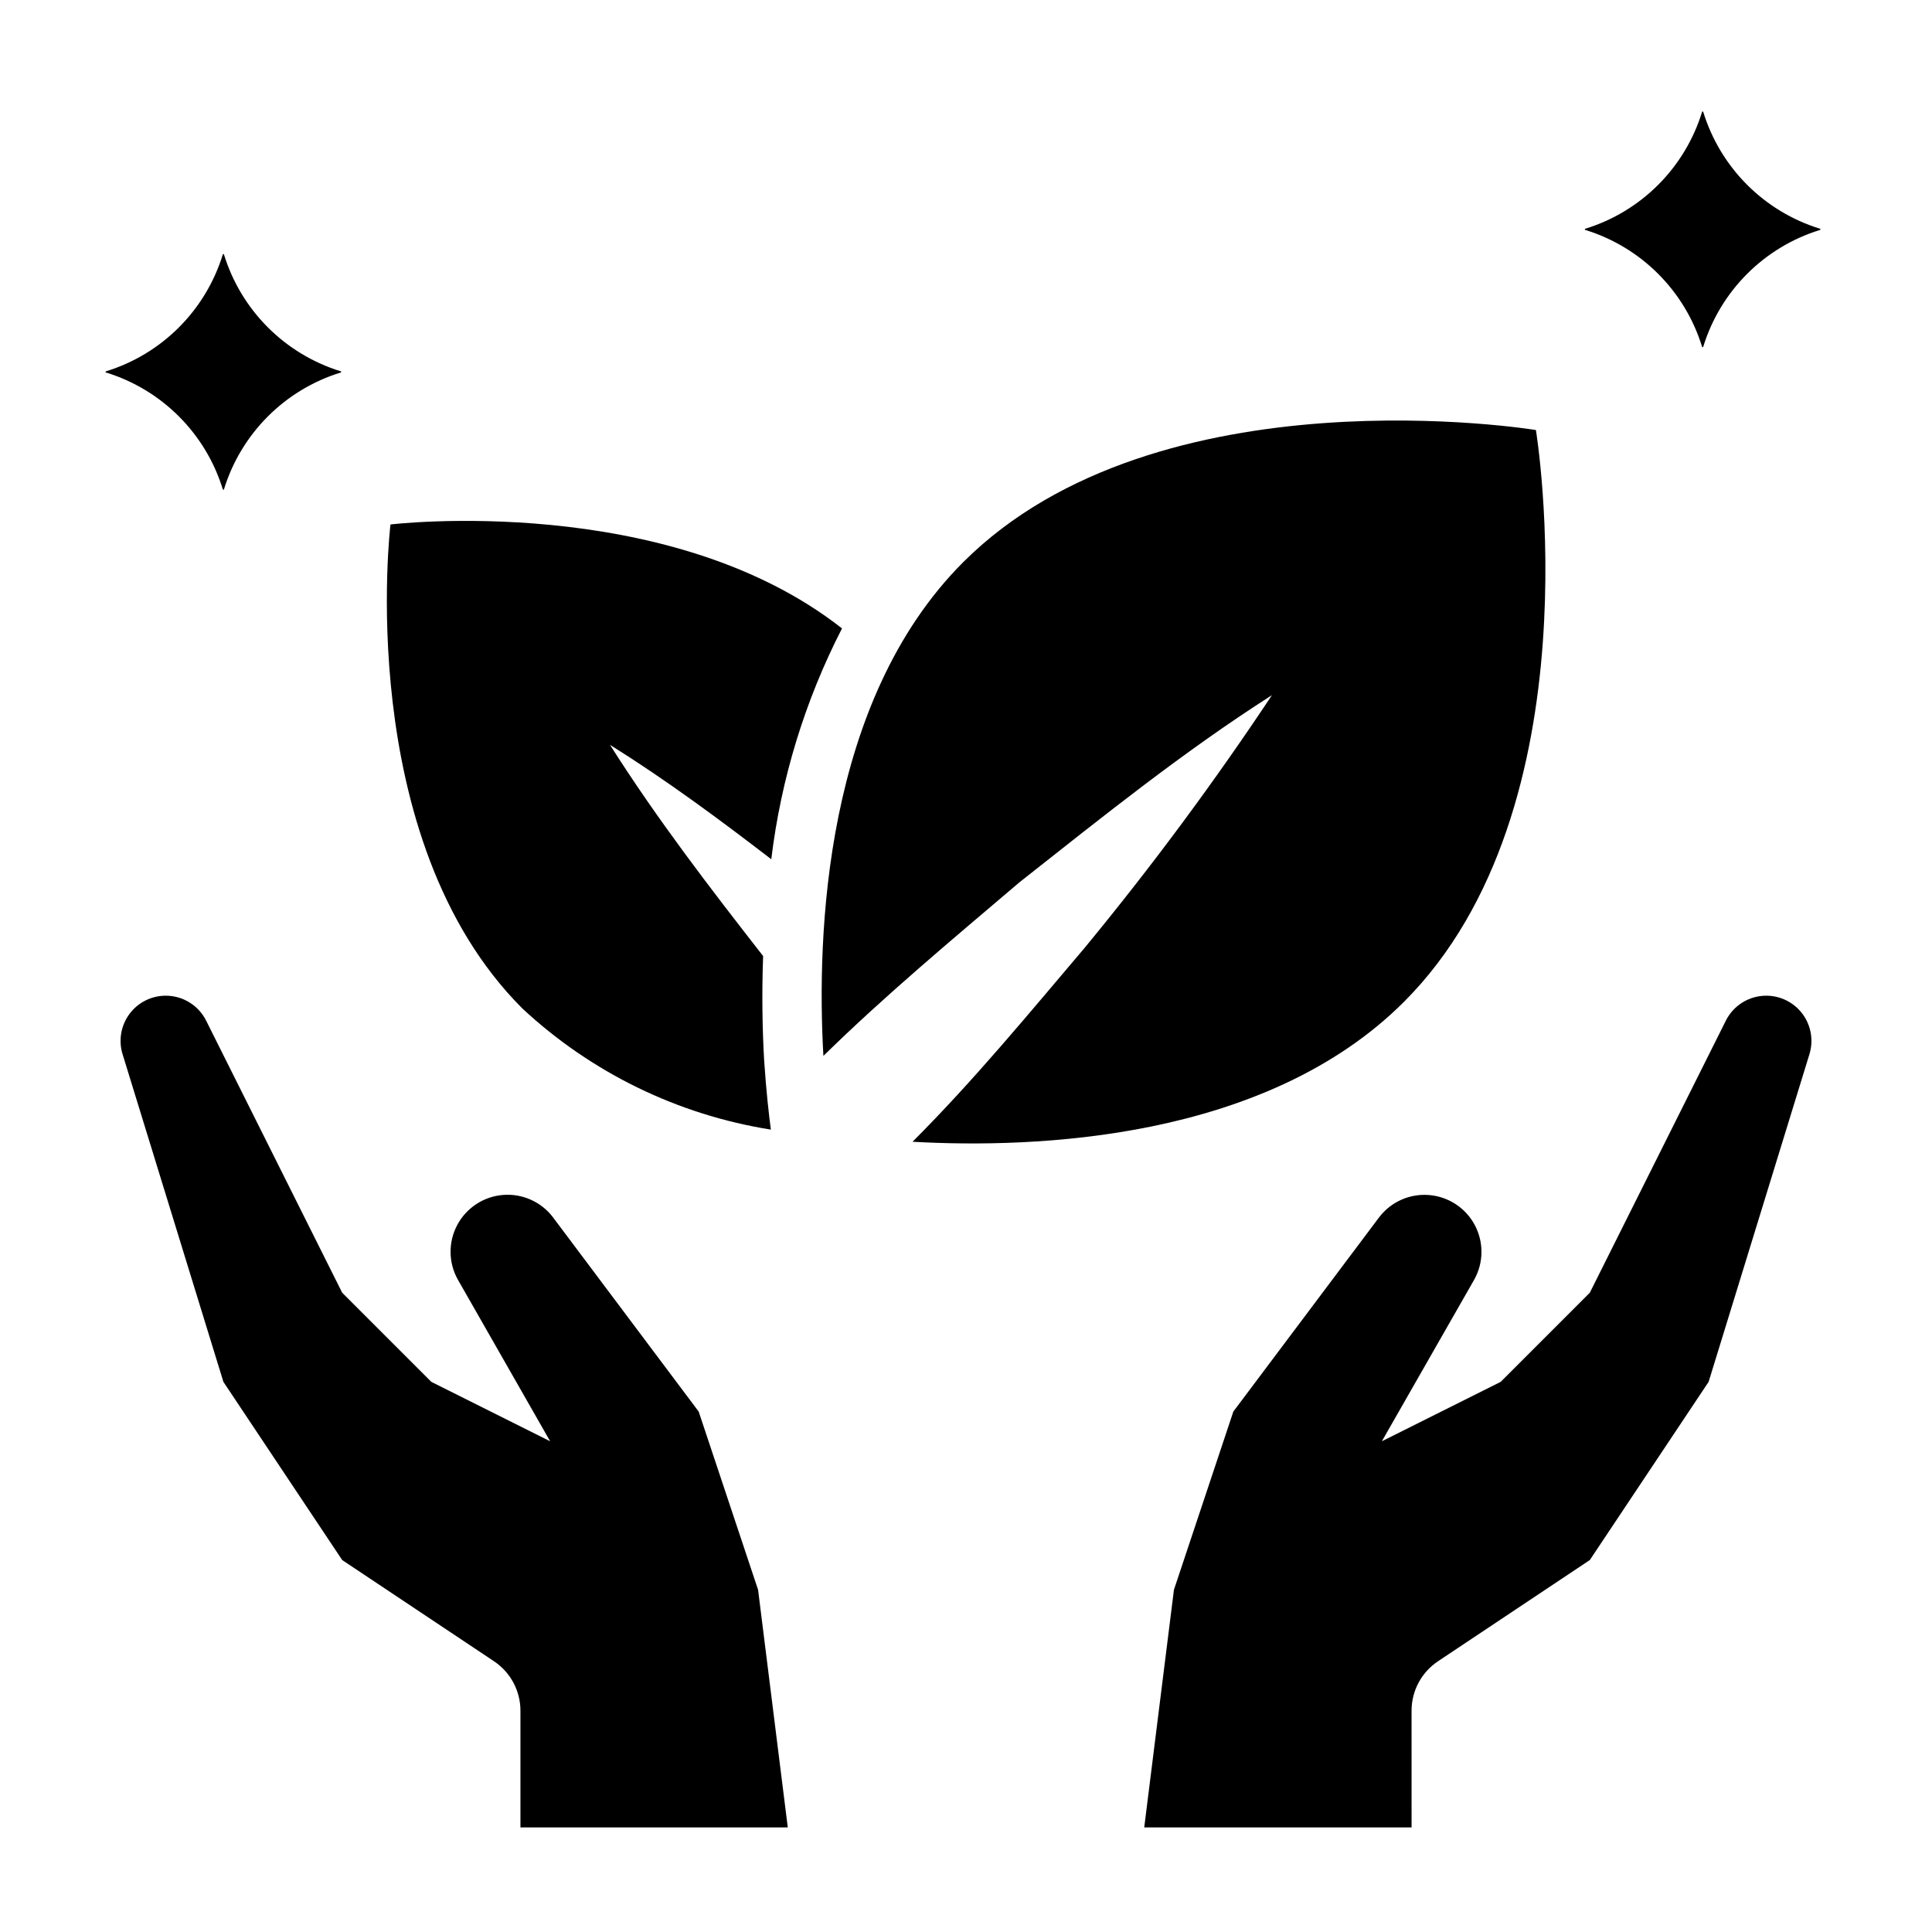
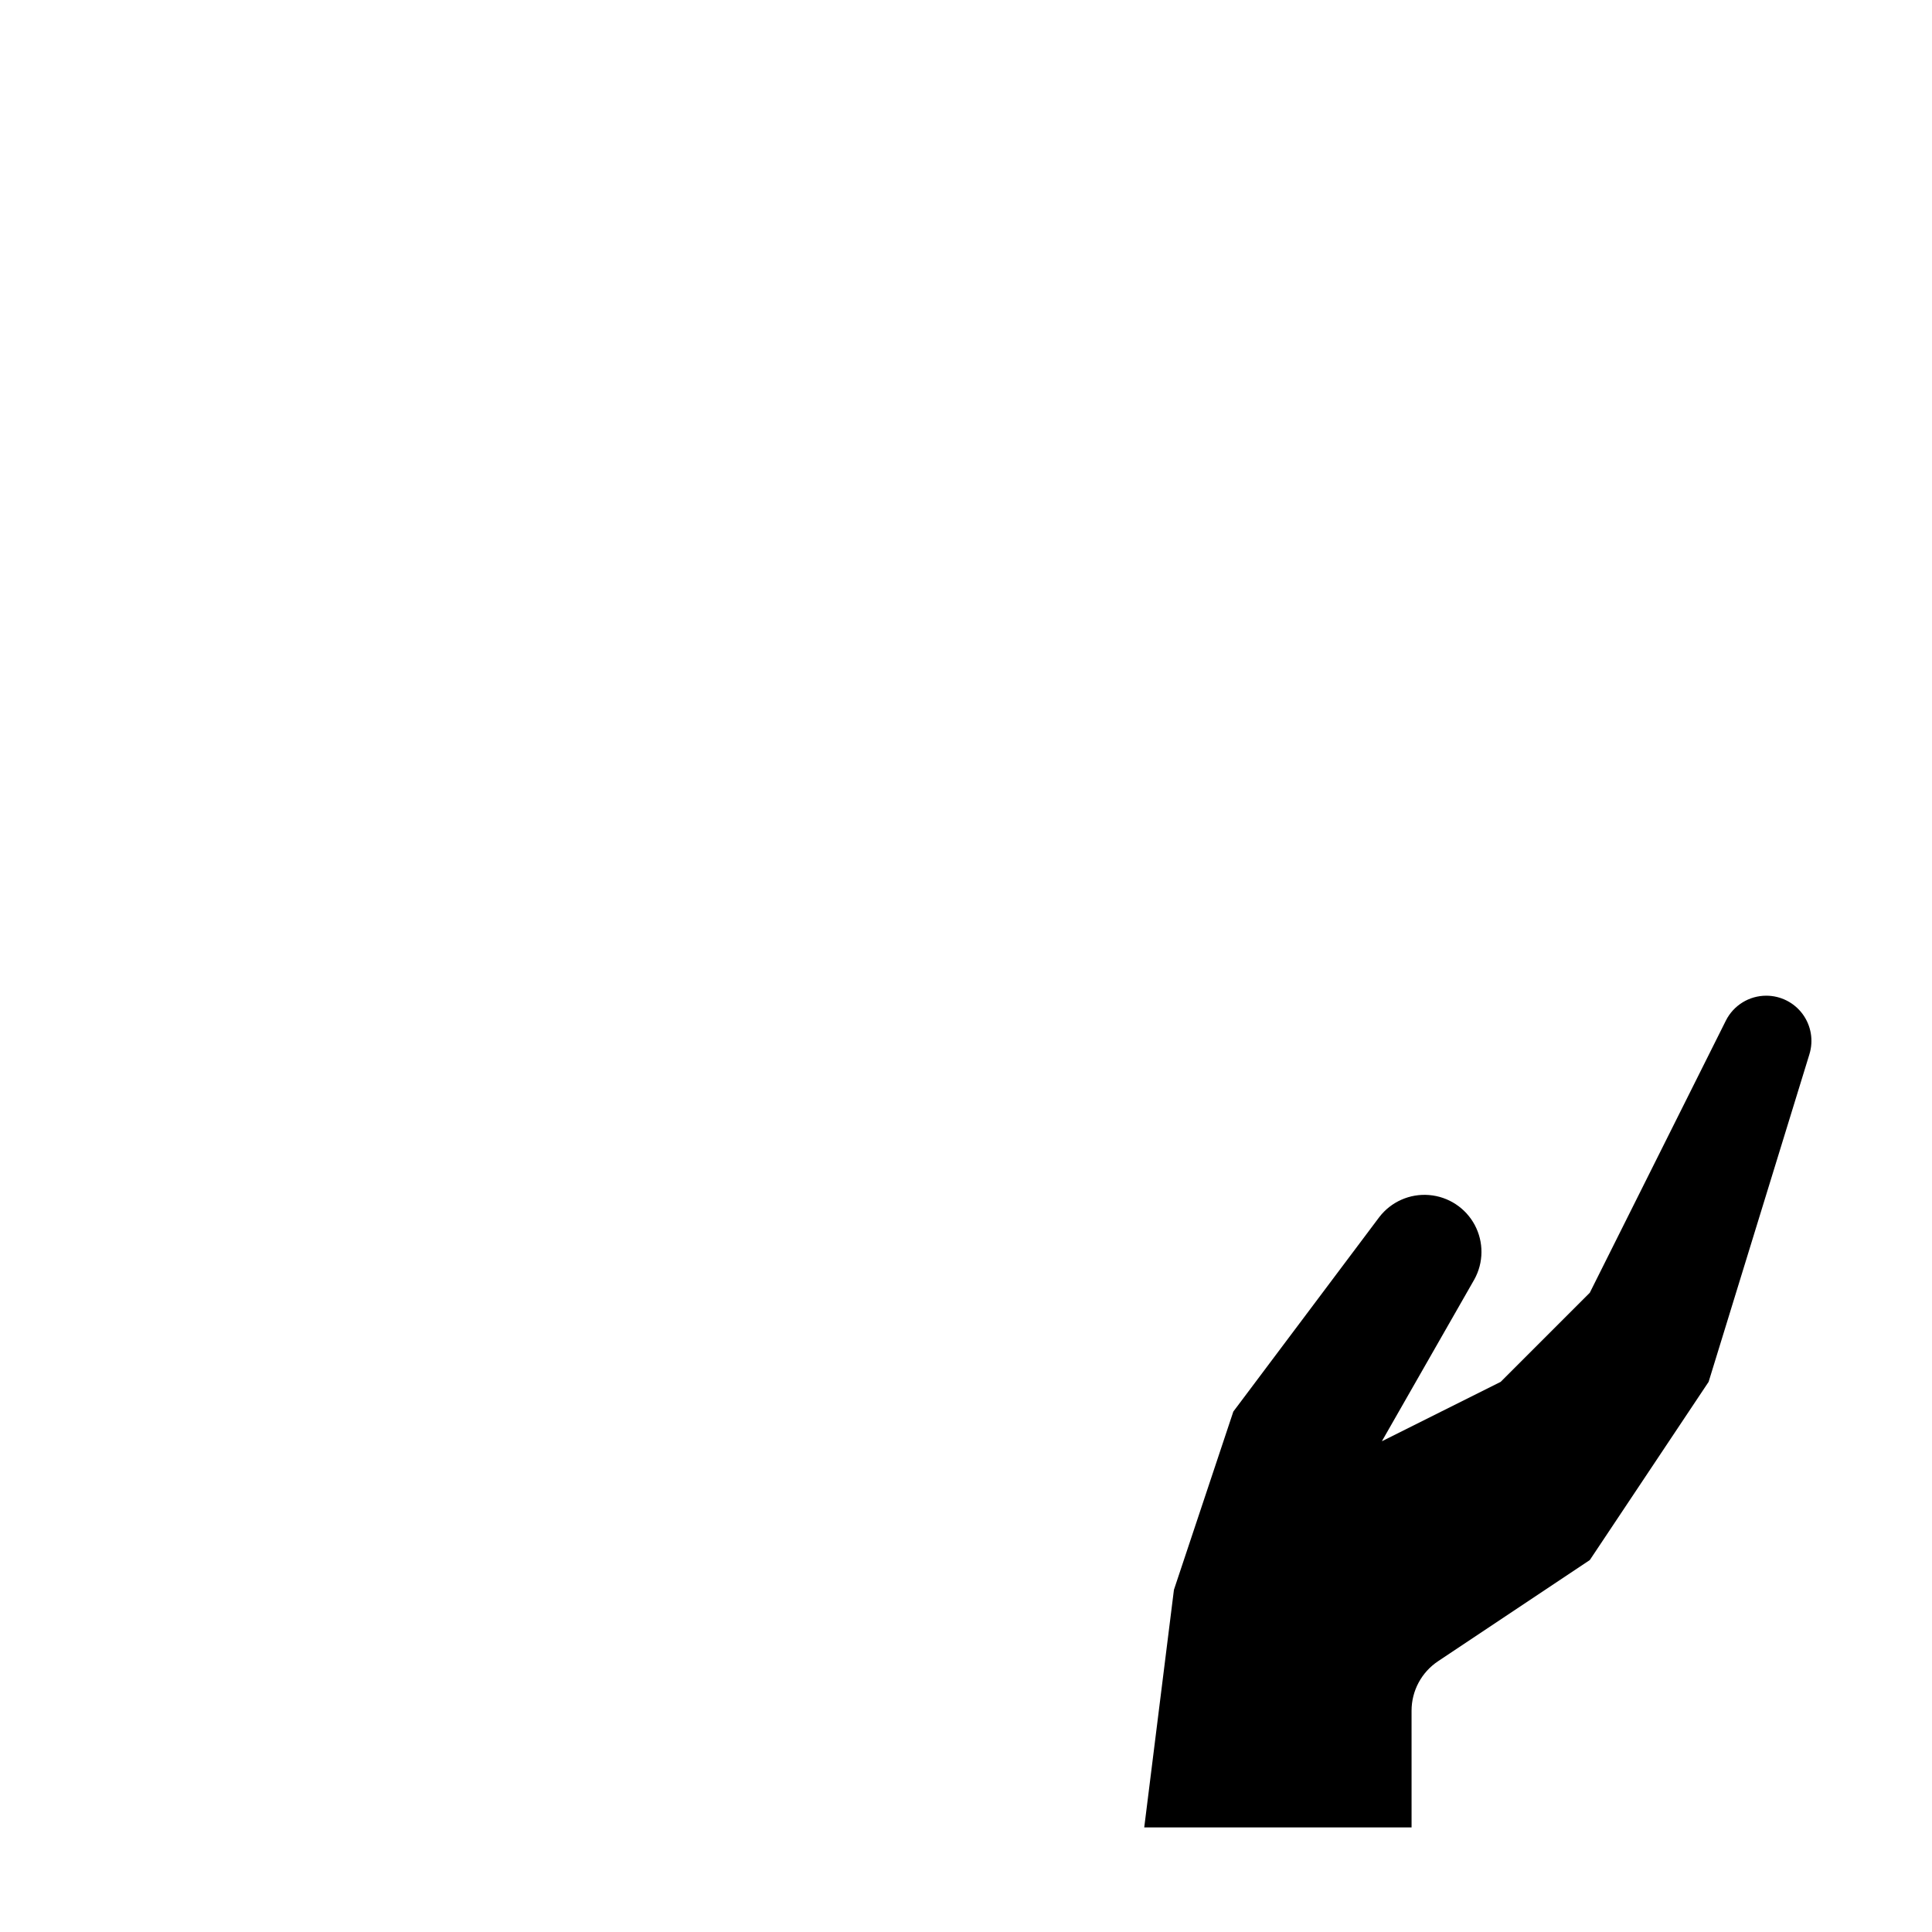
<svg xmlns="http://www.w3.org/2000/svg" fill="#000000" width="800px" height="800px" version="1.1" viewBox="144 144 512 512">
  <g>
-     <path d="m595.07 235.91c0.059 0.125 0.242 0.125 0.301 0 4.559-14.824 16.16-26.426 30.984-30.984 0.125-0.059 0.125-0.238 0-0.301-14.824-4.555-26.426-16.16-30.984-30.984-0.059-0.125-0.242-0.125-0.301 0-4.555 14.824-16.16 26.43-30.984 30.984-0.125 0.062-0.125 0.242 0 0.301 14.824 4.559 26.43 16.16 30.984 30.984z" />
-     <path d="m203.05 273.69c0.062 0.129 0.242 0.129 0.301 0 4.559-14.824 16.16-26.426 30.984-30.984 0.125-0.059 0.125-0.238 0-0.297-14.824-4.559-26.426-16.164-30.984-30.984-0.059-0.129-0.238-0.129-0.301 0-4.555 14.82-16.16 26.426-30.984 30.984-0.125 0.059-0.125 0.238 0 0.297 14.824 4.559 26.43 16.16 30.984 30.984z" />
    <path d="m612.07 407.87c-4.535 0-8.68 2.562-10.707 6.621l-36.051 72.098-23.617 23.617-31.488 15.742 24.496-42.863c2.492-4.484 2.535-9.93 0.117-14.457-2.422-4.523-6.973-7.512-12.09-7.93-5.113-0.422-10.09 1.785-13.215 5.856l-38.668 51.523-15.742 47.23-7.871 62.977h70.848l-0.004-30.934c0-5.266 2.633-10.18 7.016-13.102l40.219-26.812 31.488-47.23 26.719-86.836h-0.004c1.121-3.633 0.449-7.582-1.809-10.641-2.258-3.059-5.836-4.859-9.637-4.859z" />
-     <path d="m187.93 407.87c-3.801 0-7.379 1.801-9.637 4.859-2.258 3.059-2.93 7.008-1.809 10.641l26.719 86.836 31.488 47.23 40.219 26.812h-0.004c4.383 2.922 7.016 7.836 7.016 13.102v30.938h70.848l-7.871-62.977-15.742-47.23-38.66-51.547v-0.004c-3.125-4.07-8.105-6.277-13.219-5.856-5.113 0.418-9.668 3.406-12.086 7.93-2.422 4.527-2.379 9.973 0.113 14.457l24.488 42.887-31.488-15.742-23.617-23.617-36.051-72.098c-2.027-4.059-6.172-6.621-10.707-6.621z" />
-     <path d="m348.29 443.36c-0.504-3.746-1.25-10.234-1.793-18.523-0.449-7.871-0.637-17.262-0.262-27.473-14.082-18.059-28.062-36.211-40.582-55.977 14.957 9.359 28.969 19.727 42.746 30.324v-0.004c2.578-21.336 8.926-42.047 18.742-61.168-46.344-36.391-119.66-27.551-119.66-27.551s-10.059 83.262 34.953 128.27c18.27 17.008 41.195 28.184 65.852 32.098z" />
-     <path d="m362.21 423.82c16.492-16.16 34.133-30.836 51.957-46.004 21.758-17.145 43.195-34.457 66.914-49.594-15.371 23.141-31.926 45.473-49.594 66.91-14.84 17.484-29.348 35.125-45.656 51.445 32.316 1.82 93.488-0.332 130.25-37.094 51.445-51.445 34.953-151.52 34.953-151.52-0.004 0-100.13-16.5-151.73 34.973-36.934 36.906-38.91 98.898-37.094 130.88z" />
  </g>
</svg>